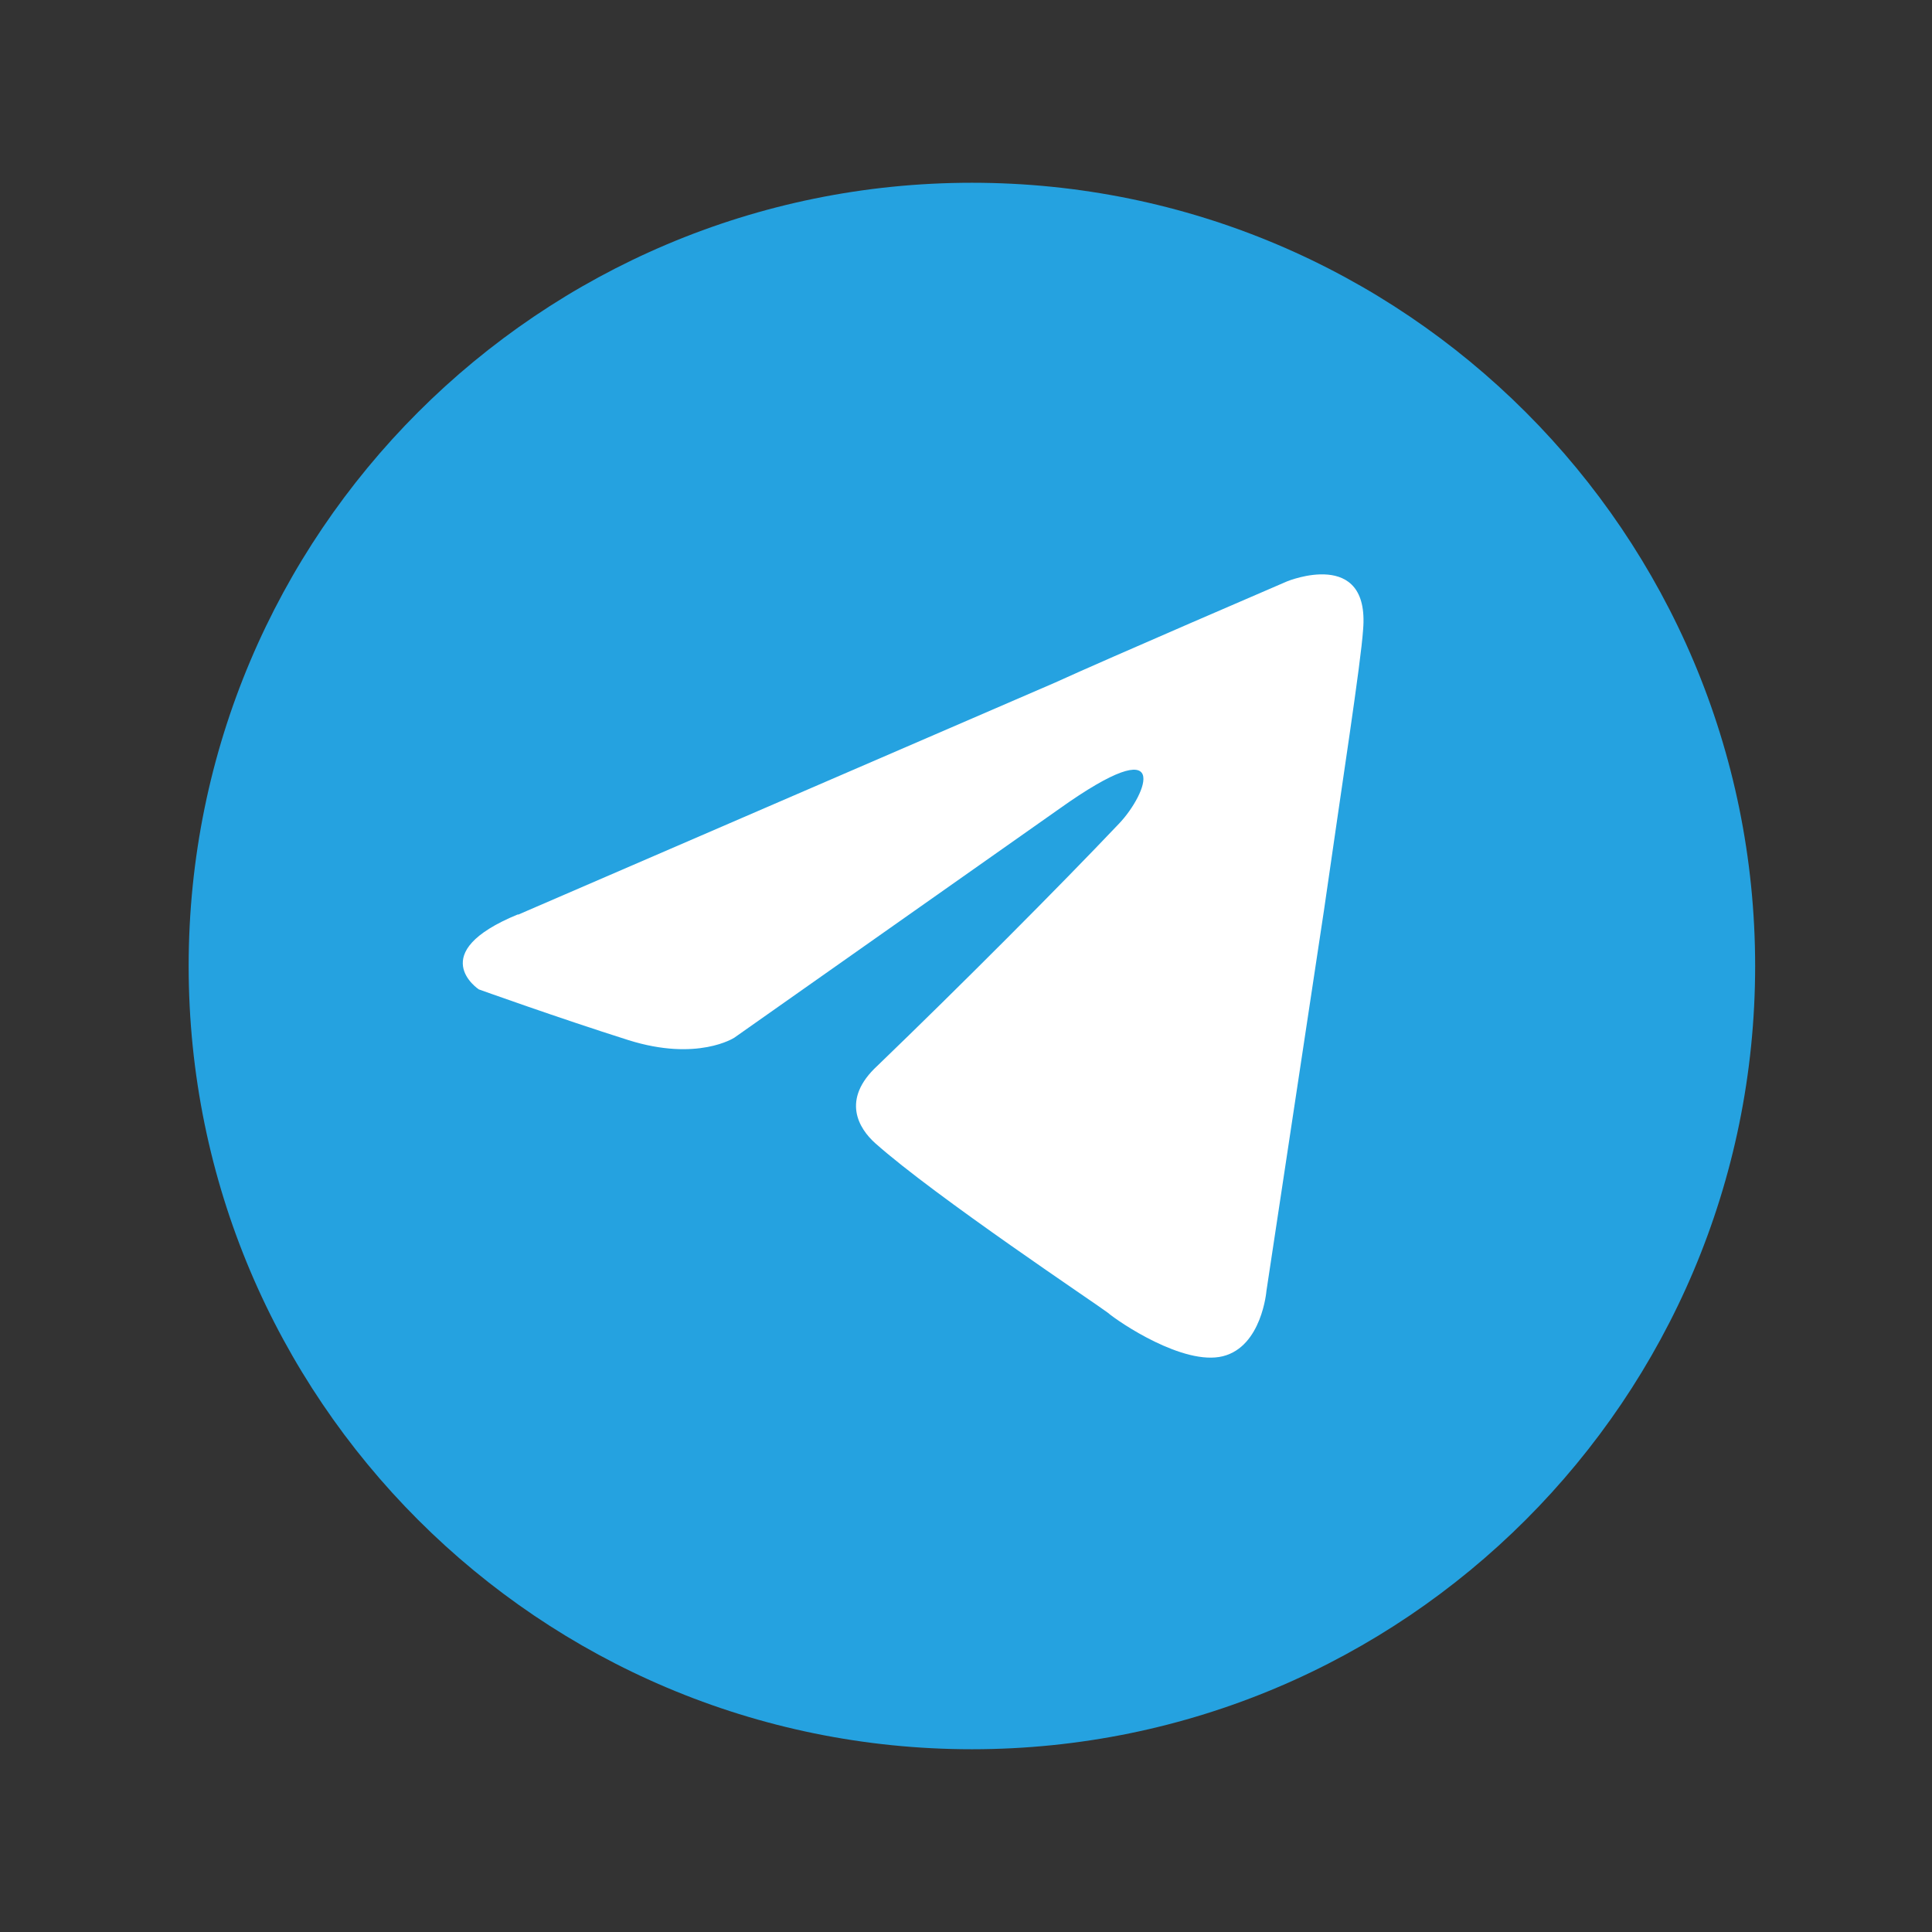
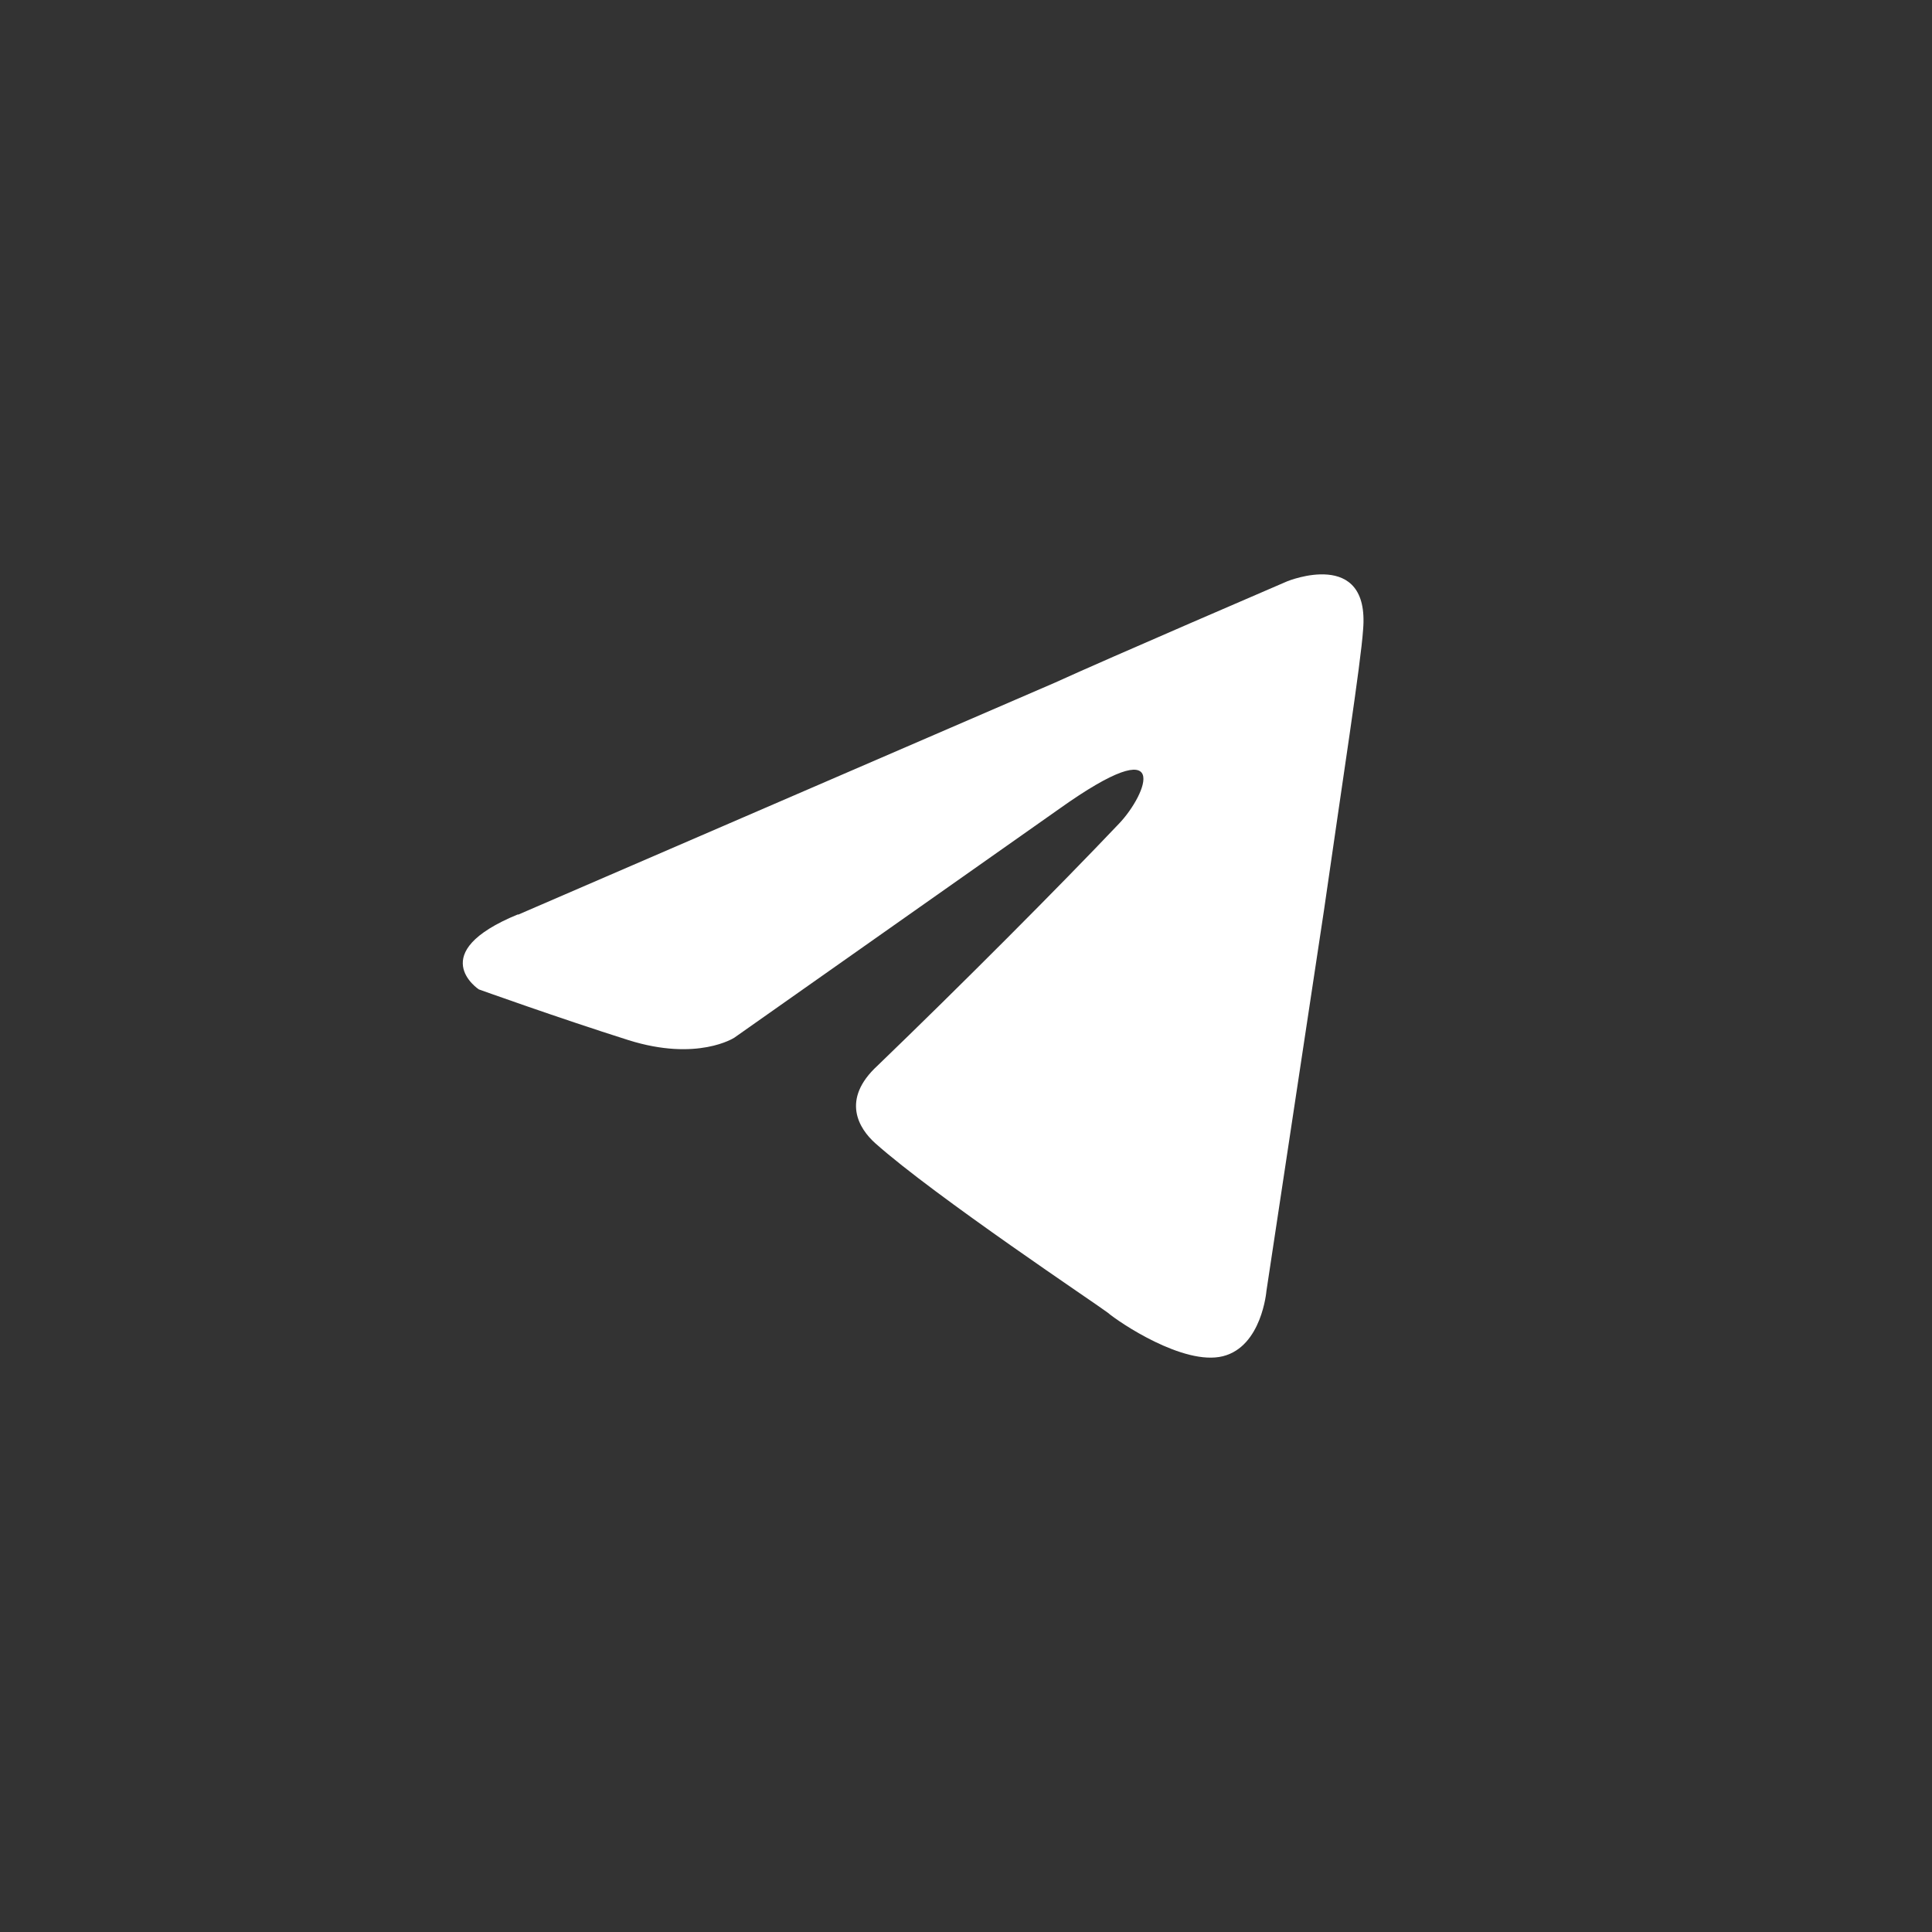
<svg xmlns="http://www.w3.org/2000/svg" width="37" height="37" viewBox="0 0 37 37" fill="none">
  <rect x="0" y="0" width="37" height="37" fill="#333333" stroke="none" />
  <g id="Channels/channels_icon_[telegram]_color">
-     <path id="Vector" d="M18.613 33.5C26.897 33.5 33.613 26.784 33.613 18.5C33.613 10.216 26.897 3.5 18.613 3.5C10.329 3.5 3.613 10.216 3.613 18.5C3.613 26.784 10.329 33.5 18.613 33.5Z" fill="#25A2E0" />
    <path id="Vector_2" d="M9.92 17.518L20.2 13.075C21.213 12.612 24.651 11.133 24.651 11.133C24.651 11.133 26.237 10.482 26.105 12.058C26.061 12.709 25.708 14.971 25.355 17.438L24.254 24.721C24.254 24.721 24.167 25.789 23.417 25.974C22.667 26.158 21.432 25.325 21.213 25.138C21.037 25 17.908 22.915 16.761 21.893C16.452 21.616 16.098 21.06 16.805 20.409C18.392 18.88 20.287 16.979 21.432 15.772C21.963 15.216 22.491 13.918 20.278 15.496L14.063 19.873C14.063 19.873 13.357 20.336 12.034 19.919C10.712 19.501 9.17 18.948 9.17 18.948C9.17 18.948 8.113 18.253 9.92 17.511V17.518Z" fill="white" />
  </g>
</svg>